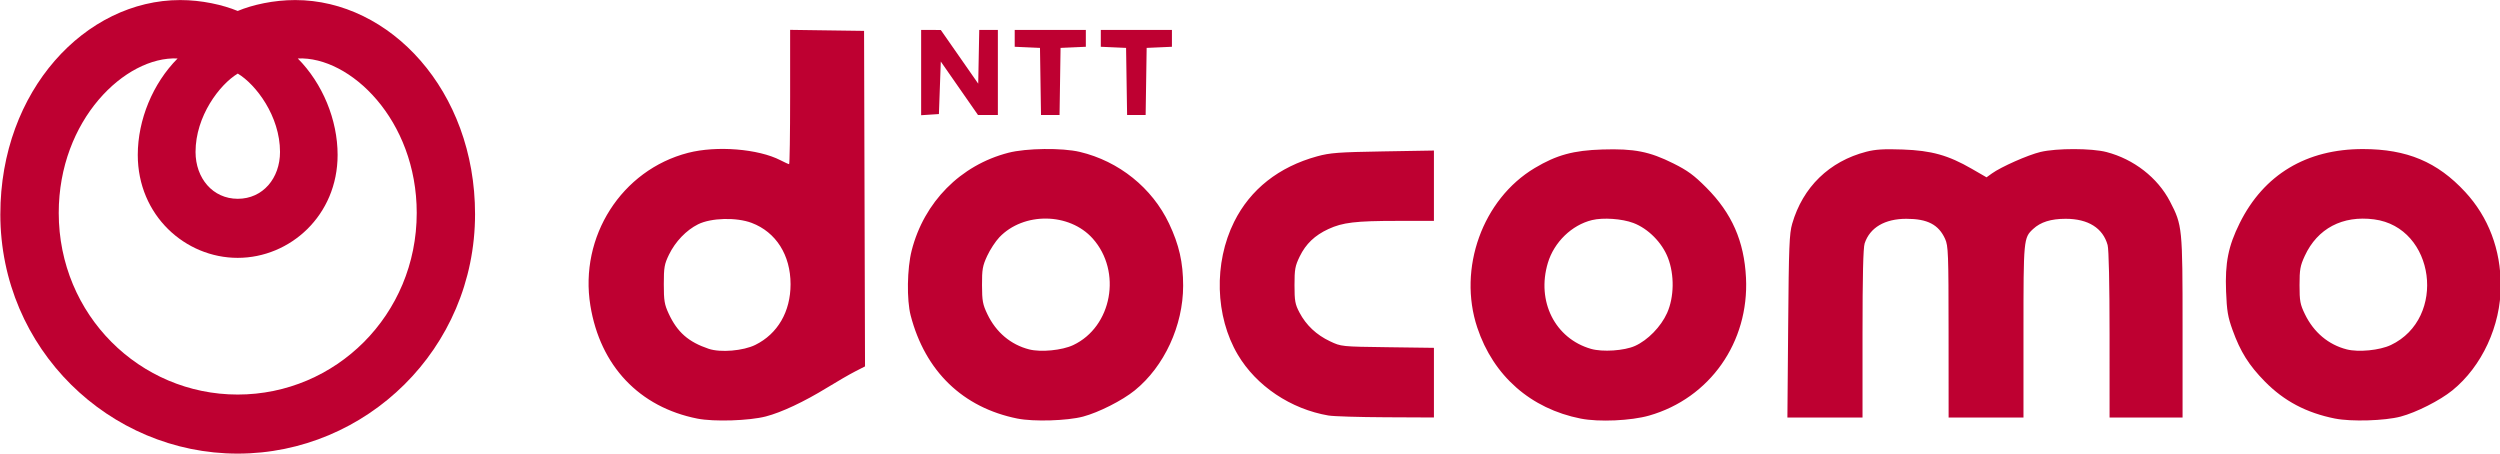
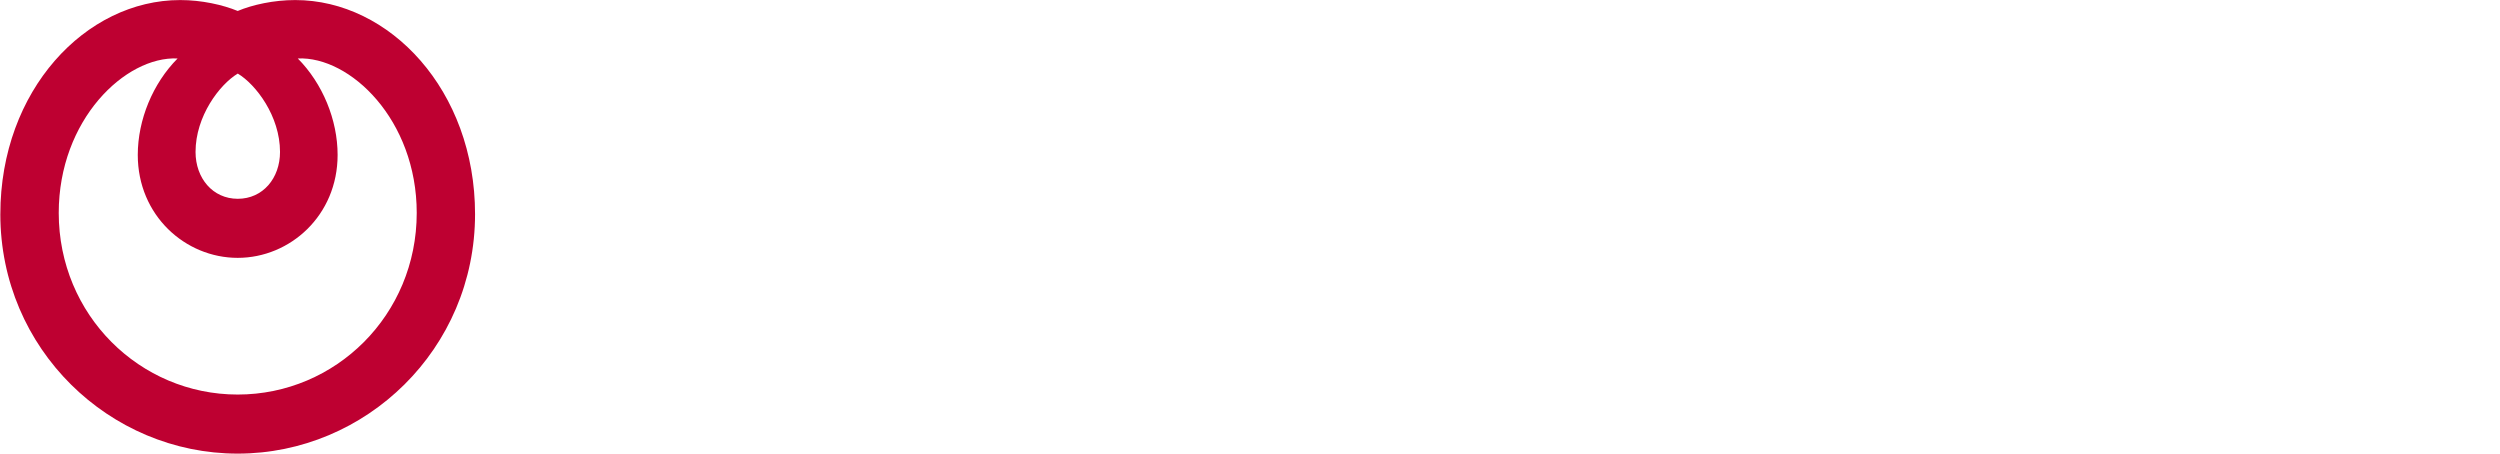
<svg xmlns="http://www.w3.org/2000/svg" version="1.1" id="svg821" width="490.436" height="89" viewBox="0 0 490.436 89">
  <defs id="defs825" />
  <g id="g7906-6" transform="matrix(1.914,0,0,1.936,-411.876,36.03)">
-     <path d="M 286.679,23.809 C 280.715,22.648 276.705,18.46 275.7,12.346 c -1.15,-6.998 3.208,-13.73 10.014,-15.469 2.926,-0.747 7.2,-0.408 9.478,0.753 0.426,0.217 0.822,0.395 0.879,0.395 0.057,0 0.104,-3.062 0.104,-6.805 v -6.805 l 3.789,0.052 3.789,0.052 0.049,16.999 0.049,16.999 -1.008,0.51 c -0.554,0.28 -1.852,1.021 -2.882,1.646 -2.359,1.431 -4.671,2.505 -6.278,2.916 -1.707,0.437 -5.308,0.551 -7.002,0.221 z m 5.933,-7.474 c 2.289,-1.119 3.607,-3.364 3.607,-6.146 0,-2.955 -1.491,-5.28 -3.983,-6.213 -1.561,-0.584 -4.157,-0.517 -5.498,0.142 -1.207,0.594 -2.329,1.75 -2.978,3.07 -0.475,0.967 -0.533,1.293 -0.533,3.001 0,1.663 0.066,2.056 0.499,2.978 0.887,1.888 2.02,2.872 4.105,3.567 1.208,0.402 3.54,0.207 4.782,-0.399 z m 26.869,7.47 c -5.601,-1.107 -9.464,-4.794 -10.953,-10.452 -0.414,-1.573 -0.364,-4.76 0.102,-6.571 1.267,-4.919 5.007,-8.659 9.913,-9.913 1.838,-0.469 5.519,-0.513 7.331,-0.086 4.002,0.942 7.402,3.643 9.138,7.259 1.03,2.144 1.444,3.951 1.444,6.298 0,4.044 -1.939,8.19 -4.962,10.61 -1.278,1.023 -3.689,2.231 -5.3,2.654 -1.618,0.425 -5.056,0.528 -6.714,0.2 z m 5.705,-7.446 c 3.982,-1.853 5.021,-7.463 2,-10.802 -2.388,-2.64 -7.079,-2.702 -9.566,-0.125 -0.39,0.404 -0.951,1.252 -1.247,1.884 -0.473,1.011 -0.537,1.369 -0.531,2.969 0.006,1.602 0.072,1.955 0.554,2.948 0.888,1.831 2.397,3.086 4.28,3.561 1.202,0.303 3.373,0.094 4.509,-0.435 z m 52.035,7.45 c -5.14,-1.002 -8.97,-4.329 -10.618,-9.227 -2.016,-5.989 0.544,-13.013 5.89,-16.167 2.243,-1.323 3.958,-1.787 6.933,-1.878 3.269,-0.099 4.821,0.202 7.275,1.412 1.459,0.72 2.11,1.191 3.376,2.447 2.625,2.604 3.882,5.429 4.069,9.141 0.329,6.527 -3.707,12.203 -9.927,13.963 -1.85,0.523 -5.149,0.668 -6.999,0.308 z m 5.541,-7.364 c 1.315,-0.581 2.667,-1.951 3.295,-3.337 0.728,-1.607 0.764,-3.873 0.089,-5.595 -0.606,-1.547 -2.027,-2.963 -3.544,-3.53 -1.158,-0.433 -3.104,-0.567 -4.24,-0.293 -2.076,0.501 -3.884,2.234 -4.523,4.336 -1.185,3.895 0.731,7.668 4.424,8.715 1.183,0.335 3.402,0.189 4.499,-0.296 z m 71.764,7.36 c -2.941,-0.582 -5.224,-1.772 -7.193,-3.75 -1.652,-1.661 -2.514,-3.019 -3.321,-5.236 -0.48,-1.317 -0.584,-1.933 -0.661,-3.896 -0.114,-2.91 0.225,-4.591 1.397,-6.924 2.469,-4.917 6.839,-7.512 12.639,-7.505 4.505,0.005 7.623,1.3 10.476,4.351 2.382,2.548 3.641,5.83 3.641,9.494 0,4.06 -1.927,8.18 -4.962,10.61 -1.278,1.023 -3.689,2.231 -5.3,2.654 -1.618,0.425 -5.056,0.528 -6.714,0.2 z m 5.705,-7.449 c 5.789,-2.71 4.549,-11.933 -1.713,-12.739 -3.232,-0.416 -5.801,0.922 -7.099,3.698 -0.47,1.006 -0.538,1.377 -0.538,2.969 0,1.62 0.061,1.944 0.555,2.949 0.903,1.837 2.406,3.086 4.285,3.56 1.207,0.304 3.373,0.094 4.509,-0.438 z M 351.373,23.498 c -3.884,-0.653 -7.415,-2.993 -9.318,-6.176 -2.32,-3.88 -2.47,-9.287 -0.372,-13.454 1.659,-3.295 4.579,-5.573 8.513,-6.639 1.32,-0.358 2.174,-0.421 6.738,-0.498 l 5.227,-0.088 v 3.564 3.564 l -3.789,0.001 c -4.238,0.001 -5.564,0.157 -7.024,0.825 -1.399,0.639 -2.318,1.508 -2.943,2.779 -0.472,0.96 -0.535,1.303 -0.534,2.908 5.2e-4,1.601 0.062,1.935 0.511,2.778 0.681,1.28 1.736,2.26 3.133,2.912 1.149,0.536 1.159,0.537 5.899,0.599 l 4.748,0.063 v 3.529 3.529 l -4.939,-0.023 c -2.717,-0.012 -5.349,-0.091 -5.85,-0.176 z m 47.095,-9.045 c 0.067,-8.1 0.118,-9.386 0.413,-10.393 1.088,-3.716 3.807,-6.326 7.598,-7.296 0.939,-0.24 1.806,-0.293 3.727,-0.225 2.952,0.104 4.668,0.578 7.083,1.956 l 1.511,0.862 0.548,-0.39 c 0.946,-0.672 3.702,-1.878 4.984,-2.18 1.652,-0.389 5.238,-0.384 6.764,0.009 2.801,0.722 5.244,2.601 6.506,5.006 1.27,2.419 1.29,2.622 1.29,12.774 v 9.12 h -3.741 -3.741 l -7.6e-4,-8.381 c -5.2e-4,-5.174 -0.077,-8.654 -0.199,-9.094 -0.479,-1.721 -1.996,-2.661 -4.292,-2.661 -1.522,0 -2.574,0.326 -3.347,1.036 -0.973,0.894 -0.985,1.024 -0.985,10.378 v 8.723 h -3.836 -3.837 l -0.004,-8.669 c -0.004,-8.001 -0.032,-8.728 -0.357,-9.435 -0.666,-1.448 -1.808,-2.033 -3.971,-2.033 -2.21,0 -3.738,0.891 -4.274,2.492 -0.149,0.447 -0.218,3.315 -0.218,9.148 v 8.497 h -3.85 -3.85 z m -88.865,-25.709 v -4.321 l 1.007,0.002 1.007,0.002 1.918,2.72 1.918,2.72 0.053,-2.722 0.053,-2.722 h 0.954 0.954 v 4.31 4.31 h -1.018 -1.018 l -1.907,-2.709 -1.907,-2.709 -0.096,2.661 -0.096,2.661 -0.911,0.058 -0.911,0.058 z m 12.233,0.899 -0.052,-3.4 -1.295,-0.057 -1.295,-0.057 v -0.853 -0.853 h 3.645 3.645 v 0.853 0.853 l -1.295,0.057 -1.295,0.057 -0.052,3.4 -0.052,3.4 h -0.95 -0.95 z m 8.824,0 -0.052,-3.4 -1.295,-0.057 -1.295,-0.057 v -0.853 -0.853 h 3.645 3.645 v 0.853 0.853 l -1.295,0.057 -1.295,0.057 -0.052,3.4 -0.052,3.4 h -0.95 -0.95 z" id="path2451-3-7" style="fill:#be0031;fill-opacity:1;stroke-width:0.999" />
    <path class="st0" d="m 215.225,3.089 c 0,13.68 11.2,24.265 24.328,24.265 13.127,0 24.328,-10.577 24.328,-24.265 0,-12.55 -8.749,-21.694 -18.432,-21.694 -2.206,0 -4.37,0.475 -5.895,1.105 -1.525,-0.622 -3.698,-1.105 -5.895,-1.105 -9.683,0 -18.432,9.144 -18.432,21.694 m 28.665,-6.304 c 0,2.661 -1.755,4.748 -4.329,4.748 -2.575,0 -4.329,-2.096 -4.329,-4.748 0,-3.627 2.468,-6.836 4.329,-7.941 1.861,1.105 4.329,4.314 4.329,7.941 z M 221.211,2.966 c 0,-9.439 6.822,-15.898 12.184,-15.653 -2.542,2.53 -4.083,6.214 -4.083,9.775 0,6.132 4.87,10.43 10.241,10.43 5.371,0 10.241,-4.298 10.241,-10.43 0,-3.561 -1.541,-7.245 -4.083,-9.775 5.362,-0.237 12.192,6.214 12.192,15.653 0,10.34 -8.306,18.403 -18.35,18.403 -10.036,0 -18.342,-8.064 -18.342,-18.403 z" id="path449-3-5-5" style="fill:#be0031;fill-opacity:1;stroke-width:0.819" />
  </g>
</svg>